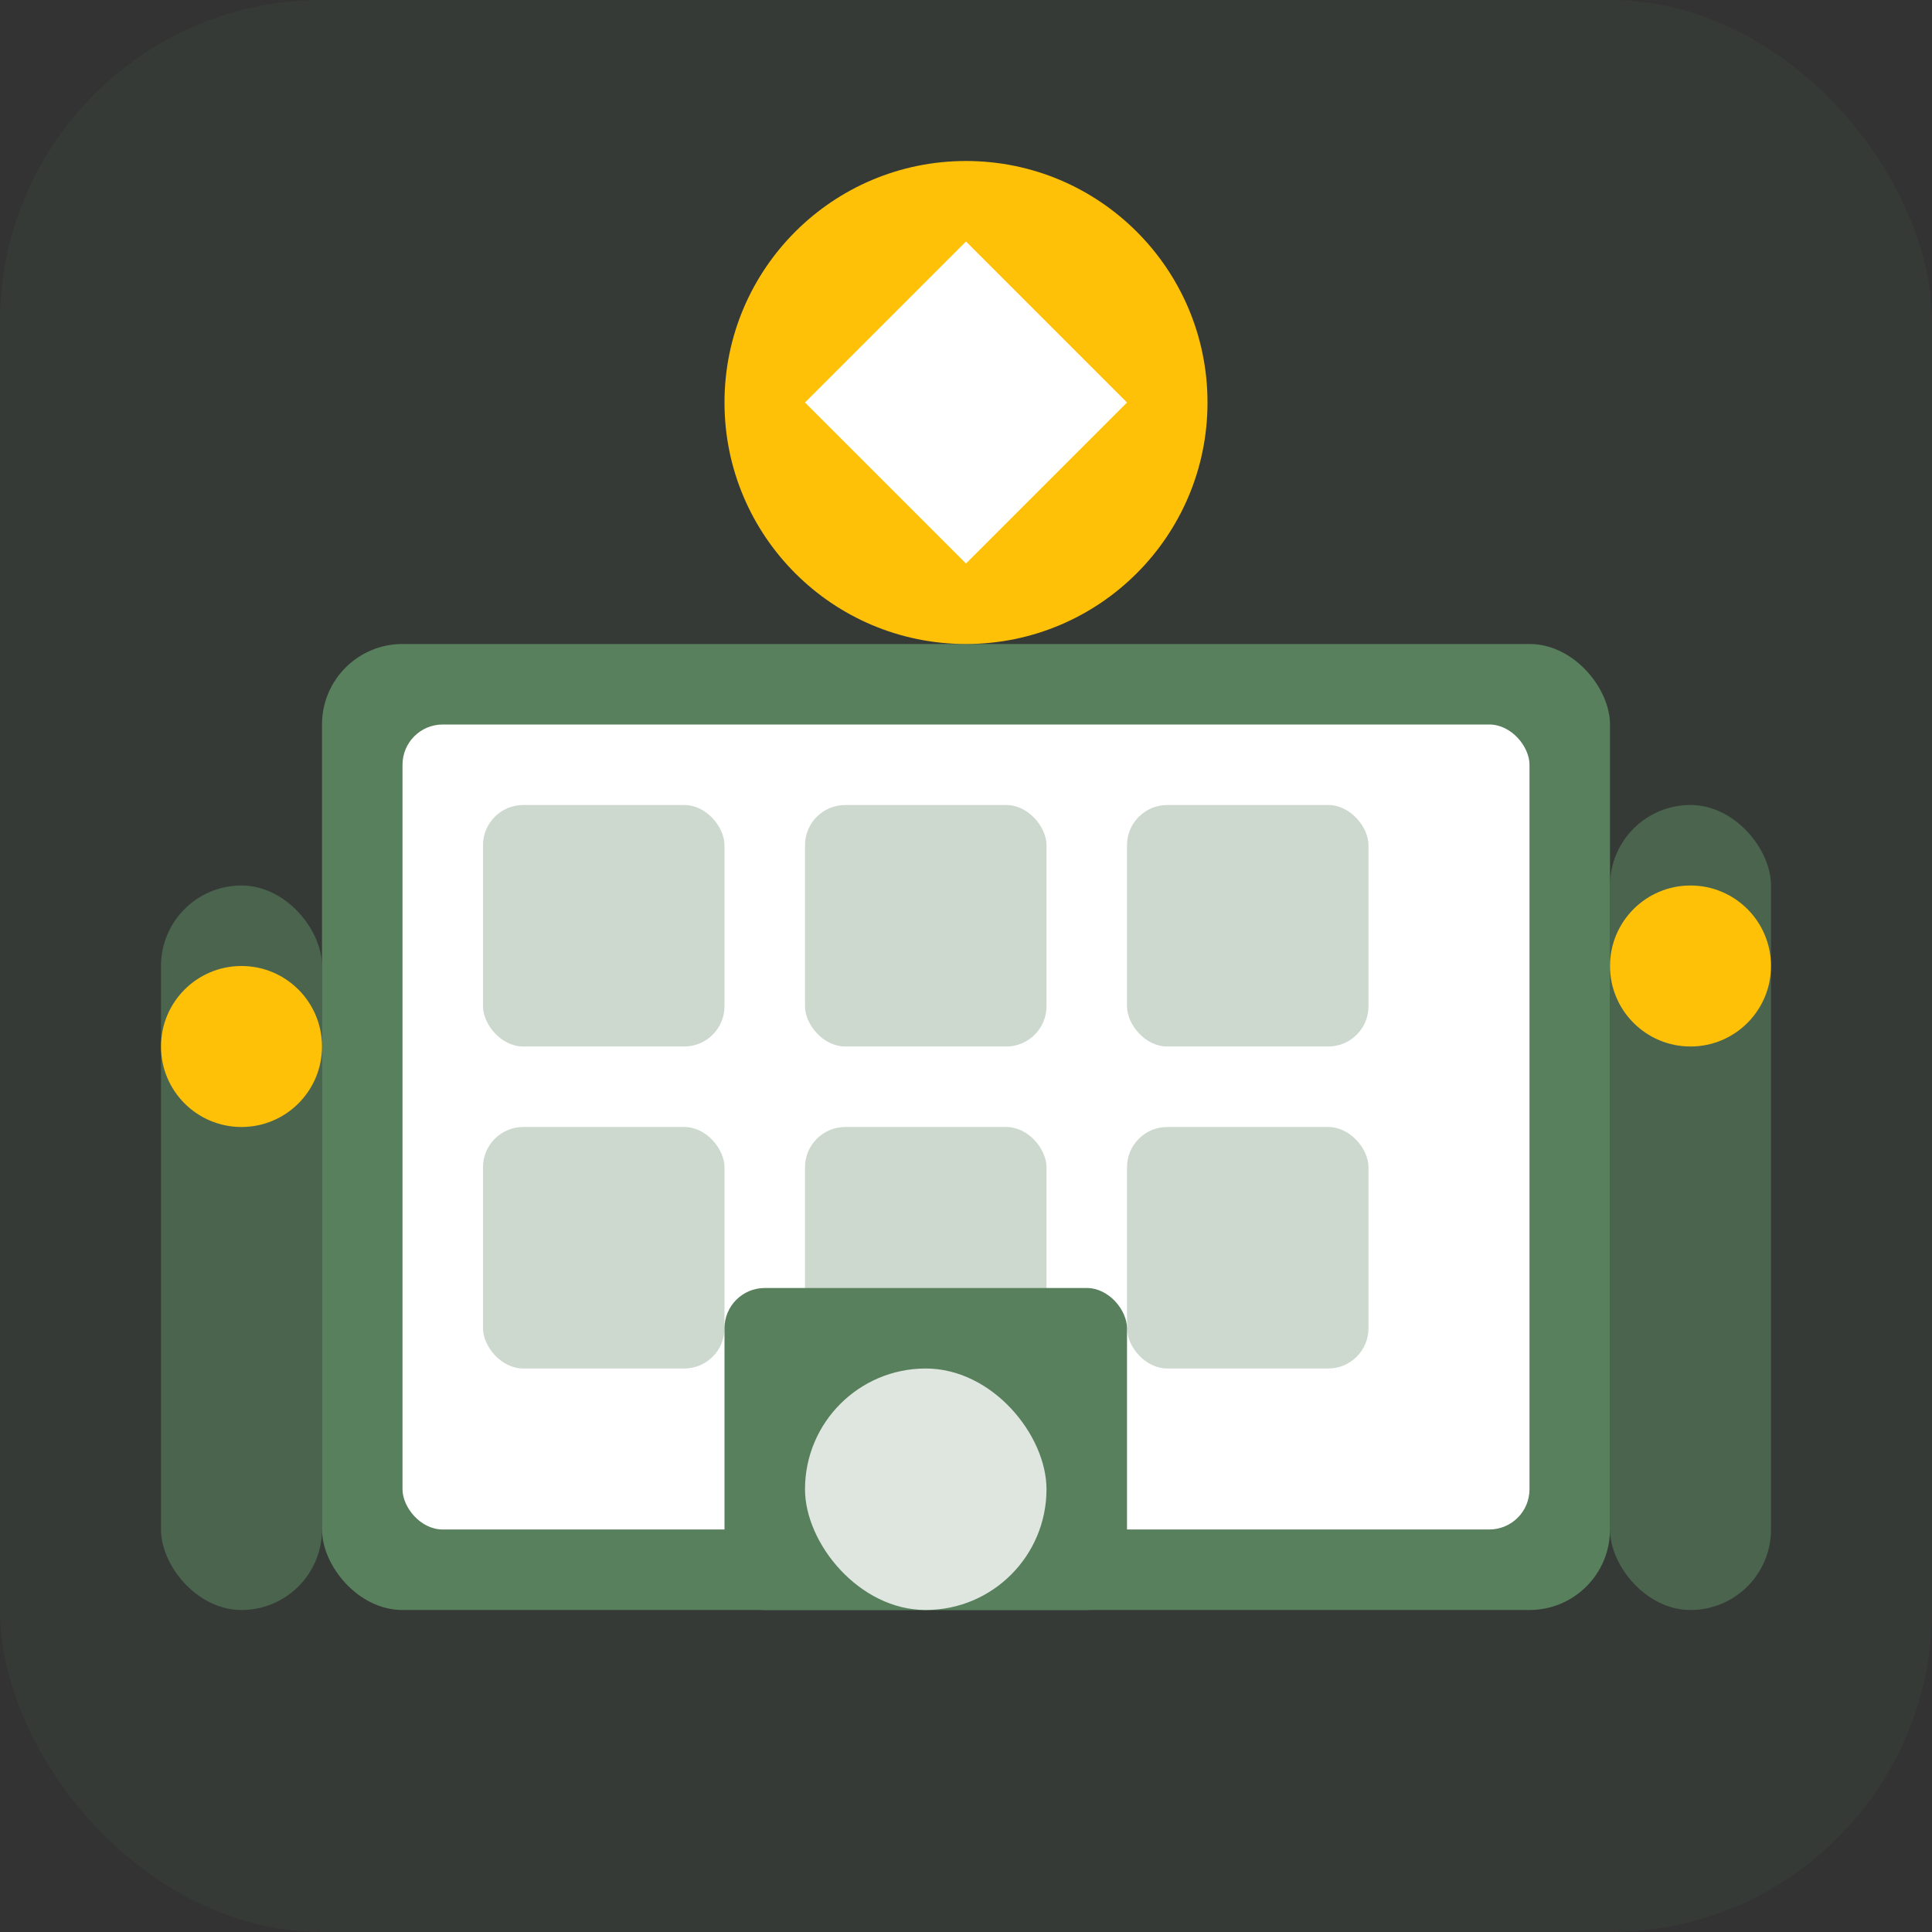
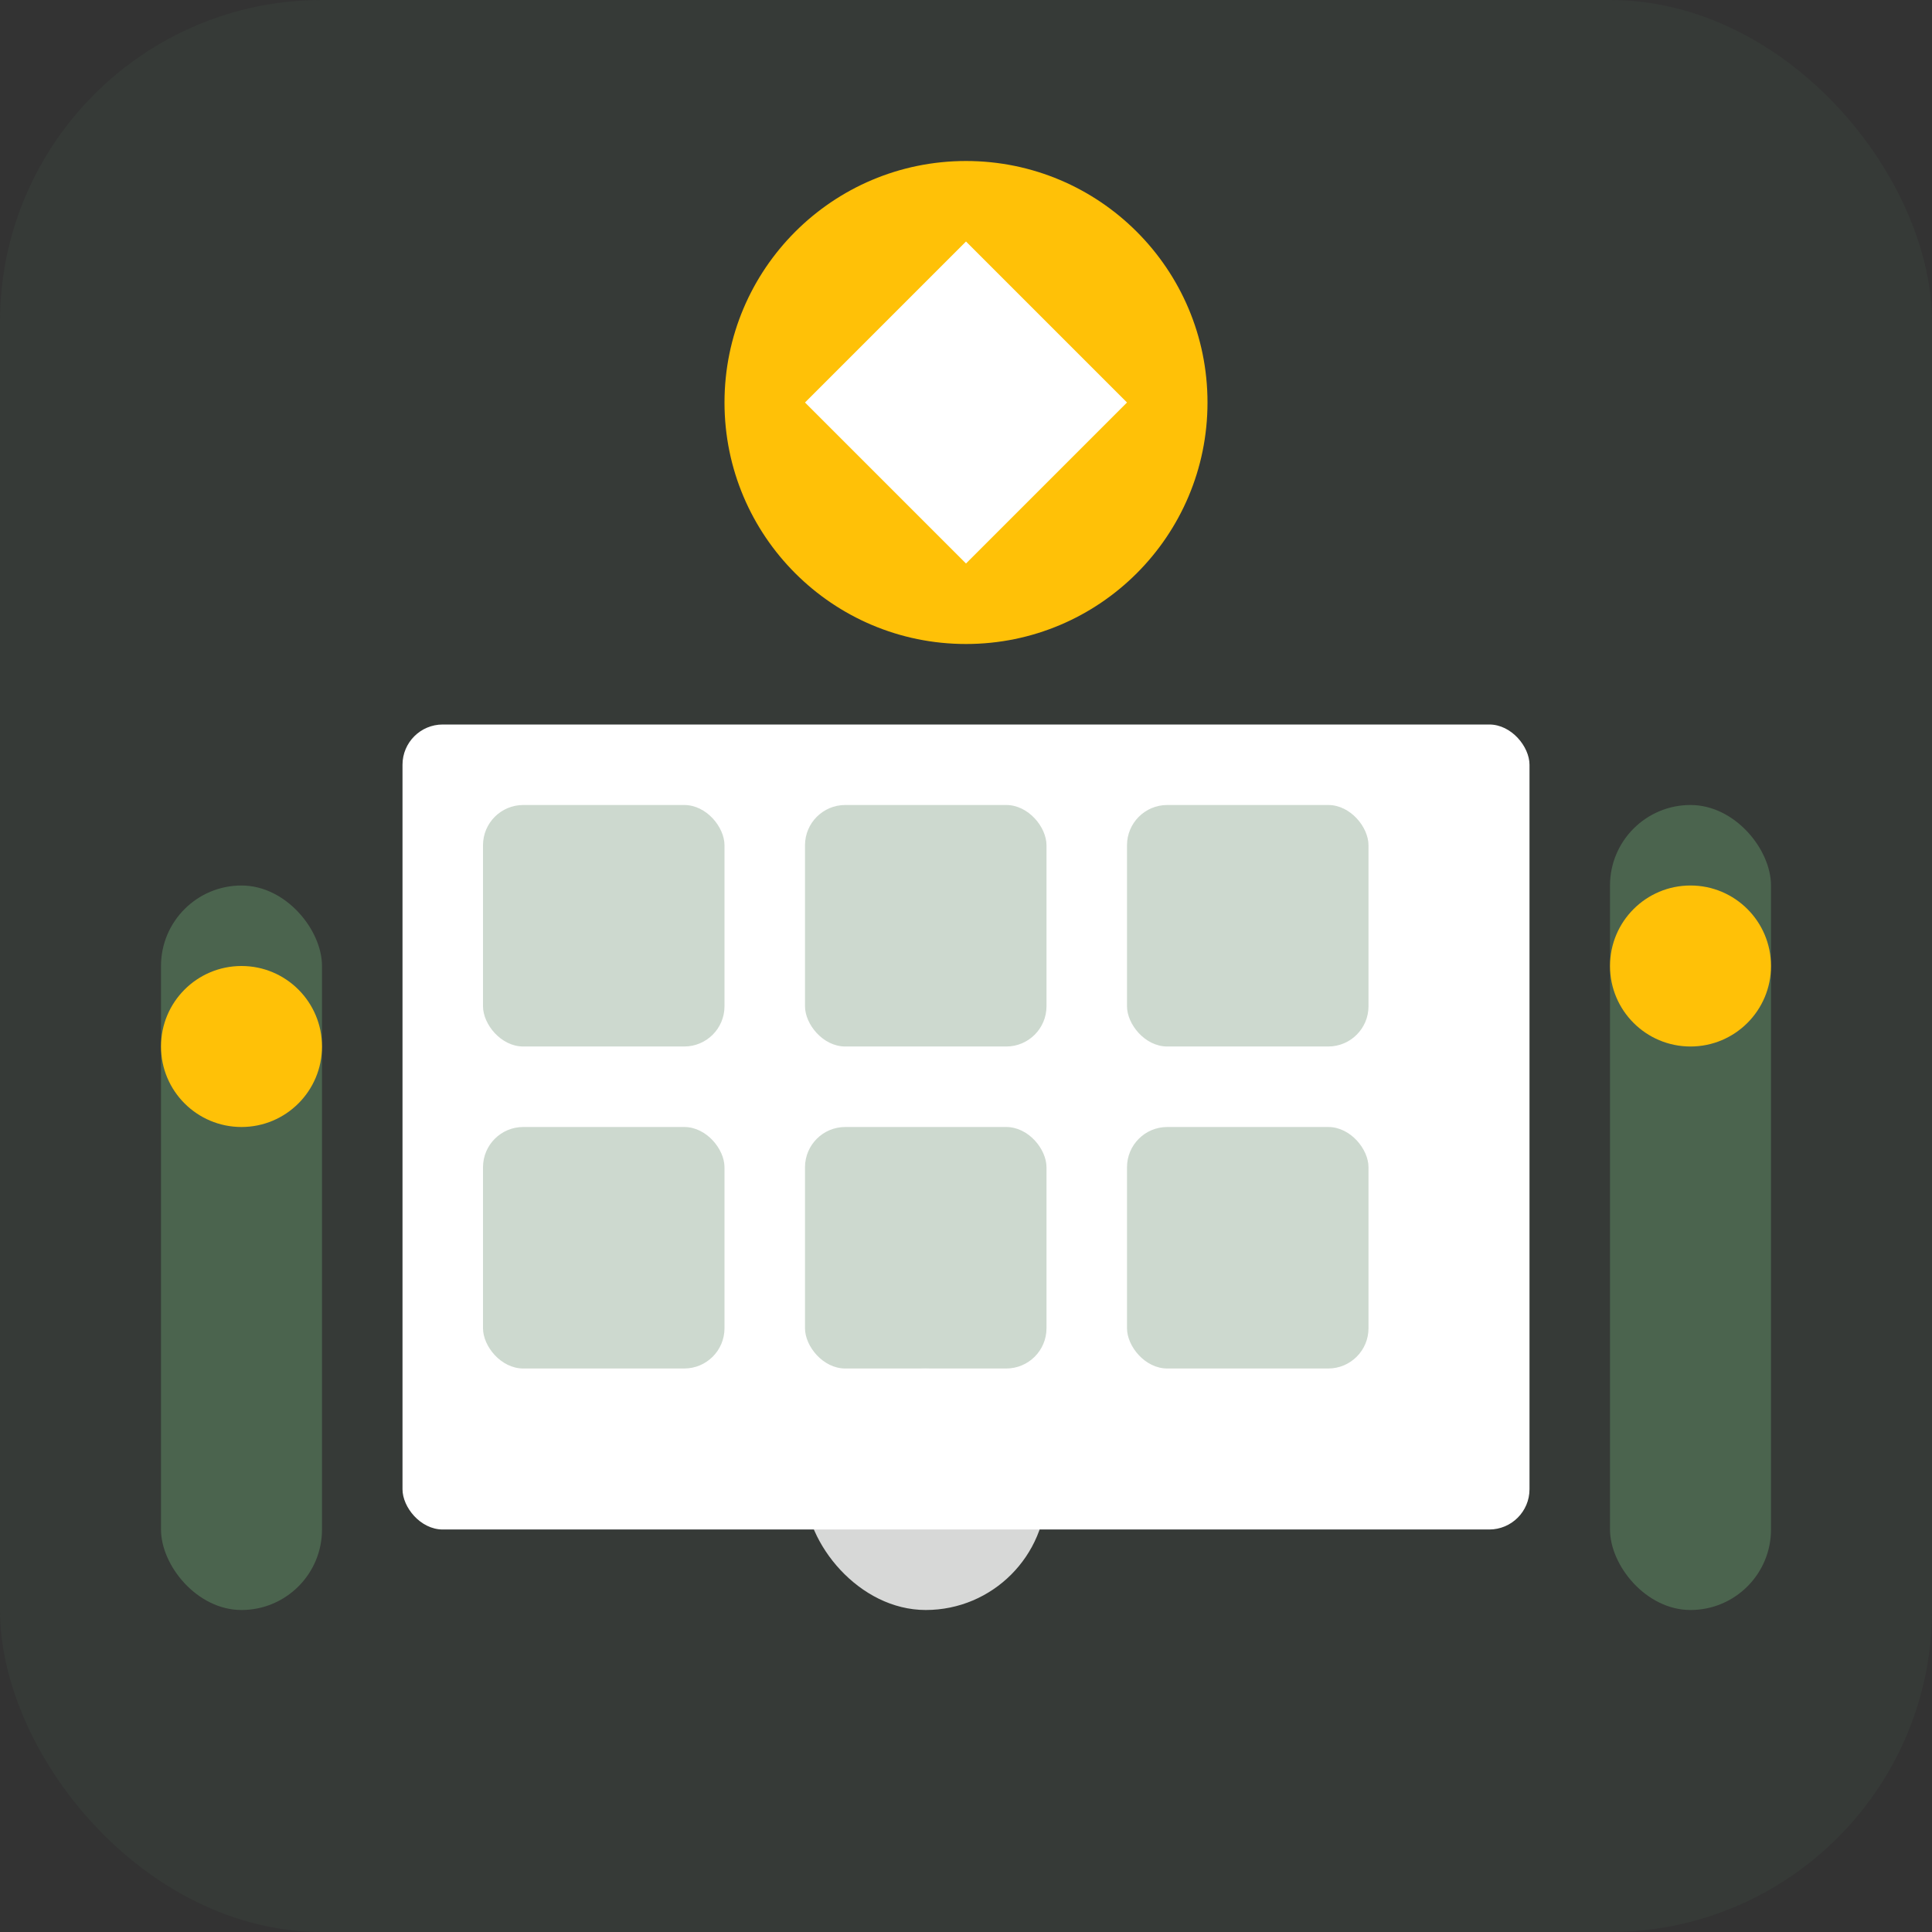
<svg xmlns="http://www.w3.org/2000/svg" width="48" height="48" viewBox="0 0 48 48" fill="none">
  <rect x="0" y="0" width="48" height="48" fill="#333333" stroke="none" />
  <rect width="48" height="48" rx="8" fill="#58805d" opacity="0.1" />
-   <rect x="8" y="16" width="32" height="24" rx="2" fill="#58805d" />
  <rect x="10" y="18" width="28" height="20" rx="1" fill="white" />
  <rect x="12" y="20" width="6" height="6" rx="1" fill="#58805d" opacity="0.3" />
  <rect x="20" y="20" width="6" height="6" rx="1" fill="#58805d" opacity="0.3" />
  <rect x="28" y="20" width="6" height="6" rx="1" fill="#58805d" opacity="0.3" />
  <rect x="12" y="28" width="6" height="6" rx="1" fill="#58805d" opacity="0.3" />
  <rect x="20" y="28" width="6" height="6" rx="1" fill="#58805d" opacity="0.3" />
  <rect x="28" y="28" width="6" height="6" rx="1" fill="#58805d" opacity="0.3" />
-   <rect x="18" y="32" width="10" height="8" rx="1" fill="#58805d" />
  <rect x="20" y="34" width="6" height="6" rx="3" fill="white" opacity="0.8" />
  <circle cx="24" cy="10" r="6" fill="#ffc107" />
  <path d="M20 10 L24 6 L28 10 L24 14 Z" fill="white" />
  <rect x="4" y="22" width="4" height="18" rx="2" fill="#58805d" opacity="0.6" />
  <rect x="40" y="20" width="4" height="20" rx="2" fill="#58805d" opacity="0.6" />
  <circle cx="6" cy="26" r="2" fill="#ffc107" />
  <circle cx="42" cy="24" r="2" fill="#ffc107" />
</svg>